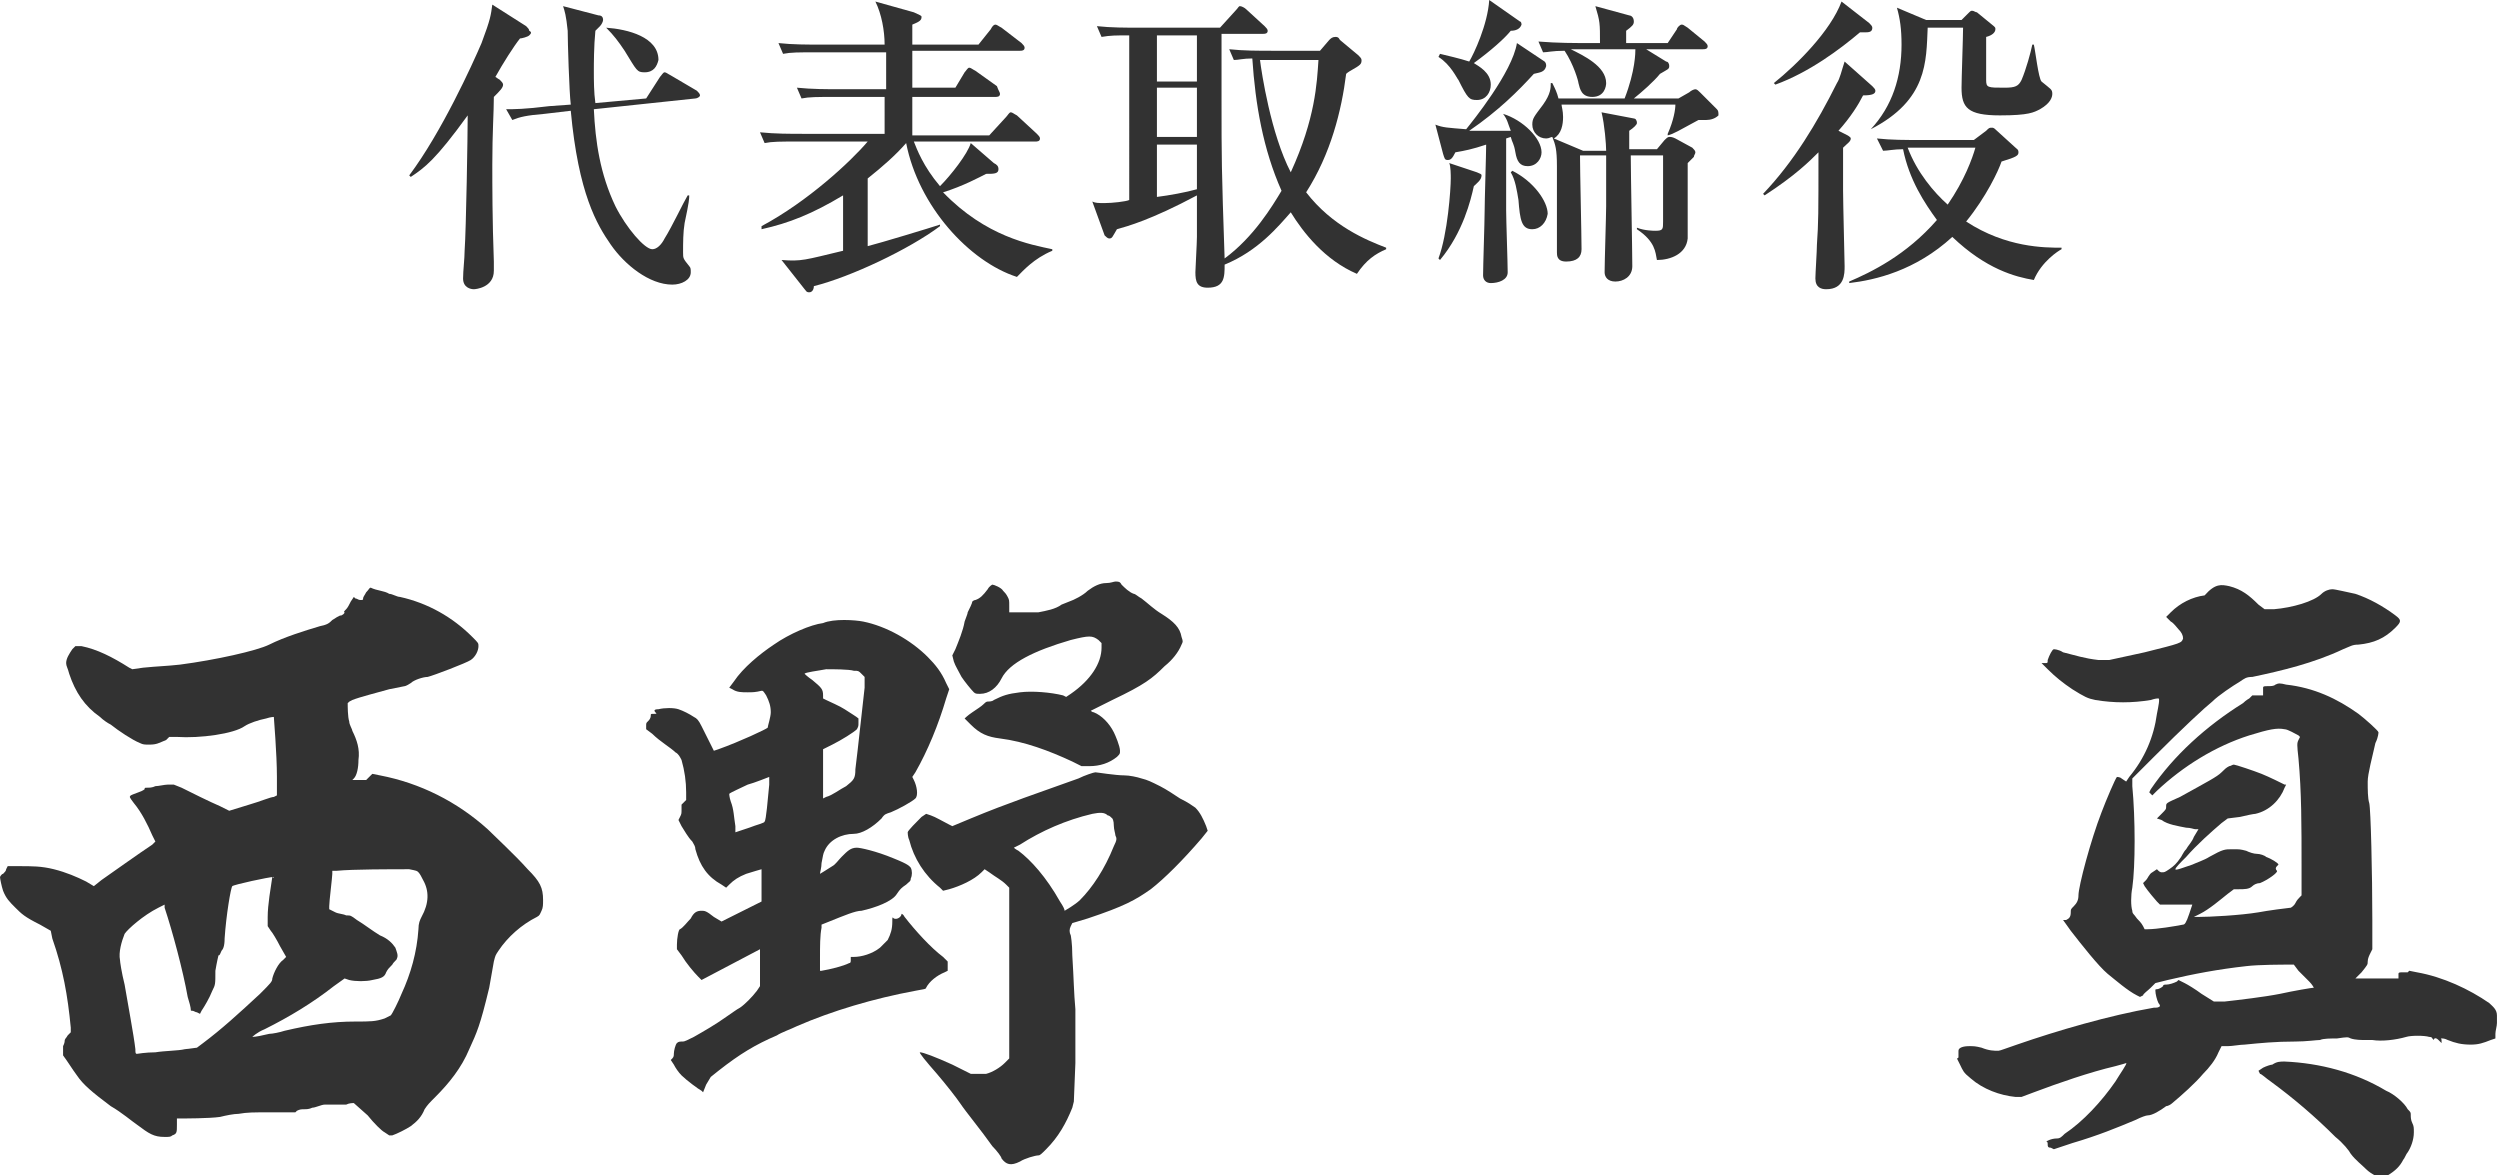
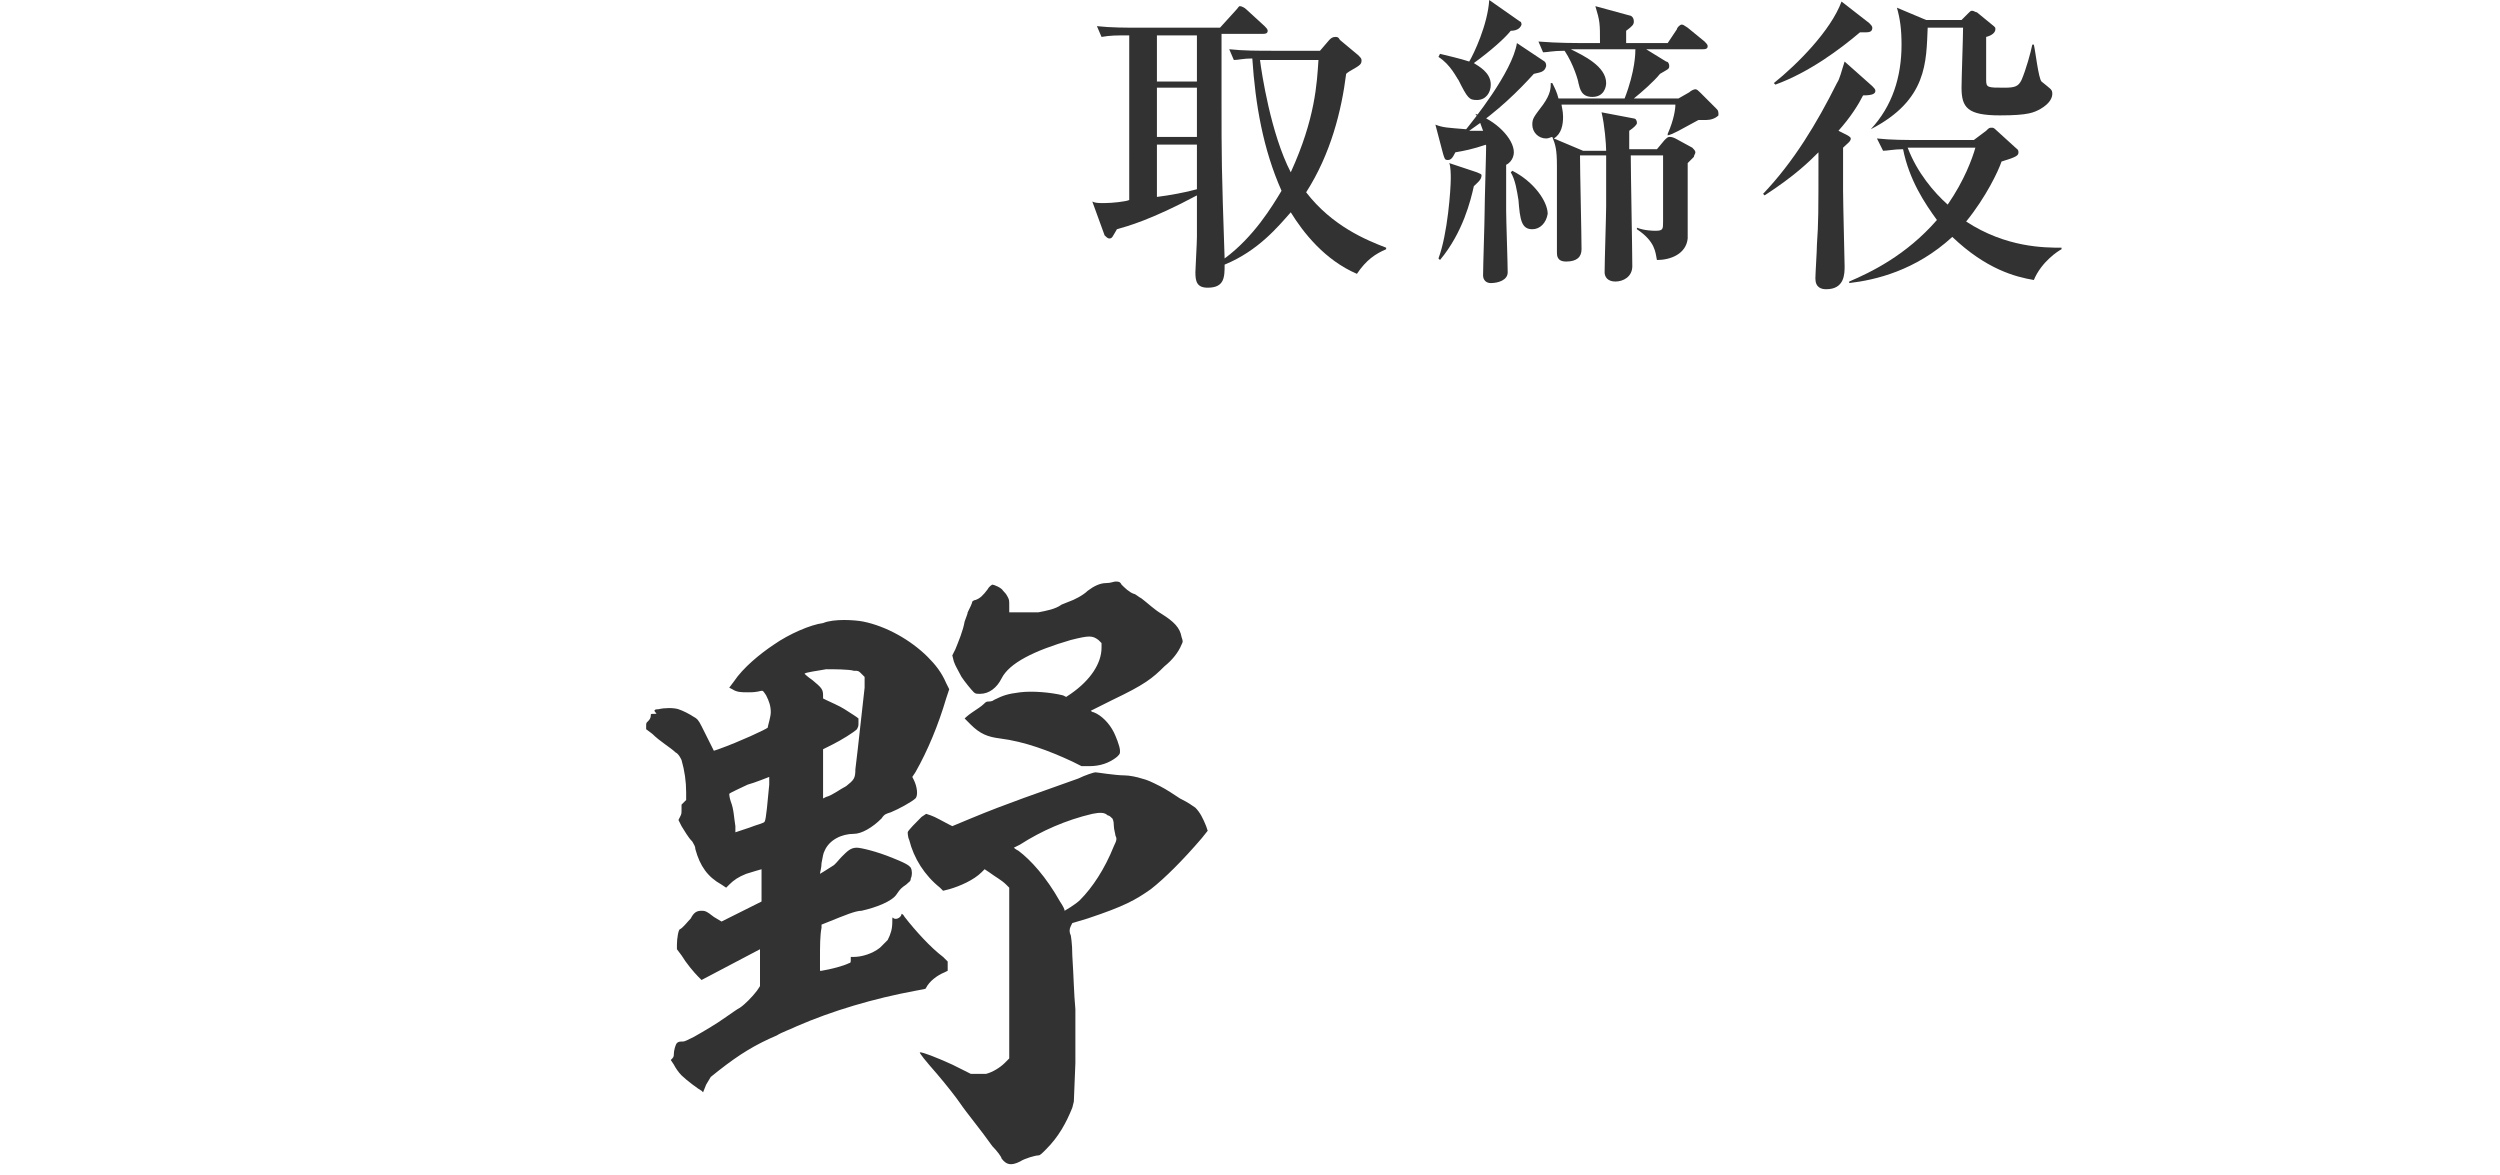
<svg xmlns="http://www.w3.org/2000/svg" version="1.1" id="レイヤー_1" x="0px" y="0px" viewBox="0 0 162.5 76.4" style="enable-background:new 0 0 162.5 76.4;" xml:space="preserve">
  <style type="text/css">
	.st0{fill:#323232;}
</style>
  <g>
-     <path class="st0" d="M34.4,2.3c-0.1,0.1-0.5,0.2-0.6,0.2C33.4,3,32.7,4.1,32.2,5l0.3,0.2c0.1,0.1,0.2,0.2,0.2,0.3   c0,0.2-0.2,0.4-0.6,0.8c0,1-0.1,2.3-0.1,4.4c0,1.3,0,3.6,0.1,6.3c0,0.1,0,0.6,0,0.6c0,1.1-1.2,1.2-1.3,1.2c-0.2,0-0.7-0.1-0.7-0.7   c0-0.5,0.1-1.3,0.1-1.8c0.1-1.4,0.2-7.6,0.2-8.8c-2.1,2.9-2.8,3.4-3.7,4l-0.1-0.1c2.1-2.8,4.1-7.2,4.7-8.6c0.6-1.6,0.6-1.8,0.7-2.5   l2.2,1.4c0.1,0.1,0.2,0.2,0.2,0.3C34.6,2.1,34.5,2.2,34.4,2.3z M45.2,6.4l-6.6,0.7c0.1,2.1,0.4,4.2,1.4,6.3   c0.7,1.4,1.9,2.8,2.4,2.8c0.3,0,0.6-0.3,0.8-0.7c0.5-0.8,1.2-2.3,1.5-2.8h0.1c0,0.2,0,0.4-0.3,1.8c-0.1,0.6-0.1,1.3-0.1,1.9   c0,0.4,0,0.4,0.4,0.9c0.1,0.1,0.1,0.2,0.1,0.4c0,0.5-0.6,0.8-1.2,0.8c-1.5,0-3.1-1.3-4-2.6c-0.9-1.3-2.1-3.3-2.6-8.7l-1.7,0.2   c-1.2,0.1-1.6,0.2-2.1,0.4l-0.4-0.7c0.5,0,1.2,0,2.8-0.2l1.4-0.1C37,6,36.9,2.7,36.9,2c-0.1-1-0.2-1.3-0.3-1.6L38.9,1   c0.2,0,0.3,0.1,0.3,0.3c0,0.1-0.1,0.3-0.2,0.4c-0.1,0.1-0.2,0.2-0.3,0.3c-0.1,1-0.1,2.2-0.1,2.6c0,0.6,0,1.4,0.1,2.1l3.3-0.3   l0.9-1.4c0.1-0.1,0.2-0.3,0.3-0.3c0.1,0,0.2,0.1,0.4,0.2l1.7,1c0.1,0.1,0.2,0.2,0.2,0.3C45.5,6.3,45.3,6.4,45.2,6.4z M41.9,4.7   c-0.5,0-0.5-0.1-1.3-1.4c-0.4-0.6-0.7-1-1.2-1.5V1.8c1.4,0.1,3.4,0.6,3.4,2.1C42.7,4.3,42.5,4.7,41.9,4.7z" />
-     <path class="st0" d="M64.6,10.6c0.2,0.1,0.3,0.2,0.3,0.4c0,0.3-0.3,0.3-0.8,0.3c-0.4,0.2-1.5,0.8-2.8,1.2c2.8,2.9,5.7,3.4,7.1,3.7   v0.1c-1.2,0.5-1.9,1.3-2.3,1.7c-3.1-1-6.4-4.6-7.2-8.7c-0.7,0.8-1.5,1.5-2.5,2.3v4.4c0.8-0.2,4.1-1.2,4.7-1.4v0.1   c-2,1.5-5.8,3.3-8.2,3.9c0,0.2-0.1,0.4-0.3,0.4c-0.2,0-0.2-0.1-0.3-0.2l-1.5-1.9c1.3,0.1,1.5,0,4-0.6v-3.6c-2,1.2-3.5,1.8-5.3,2.2   l0-0.2c3-1.6,5.8-4.2,6.9-5.5h-4.5c-1.2,0-1.7,0-2.2,0.1l-0.3-0.7c1,0.1,1.9,0.1,2.9,0.1h5.2V6.3h-3.2c-1.2,0-1.7,0-2.2,0.1   l-0.3-0.7c1,0.1,1.9,0.1,2.9,0.1h2.9V3.4h-4.5c-1.2,0-1.7,0-2.2,0.1l-0.3-0.7c0.9,0.1,1.9,0.1,2.8,0.1h4.1c0-0.9-0.2-2-0.6-2.8   l2.5,0.7C59.8,1,59.9,1,59.9,1.1c0,0.2-0.1,0.3-0.6,0.5v1.3h4.3l0.8-1c0.1-0.2,0.2-0.3,0.3-0.3s0.2,0.1,0.4,0.2l1.3,1   c0.1,0.1,0.2,0.2,0.2,0.3c0,0.2-0.2,0.2-0.3,0.2h-7v2.4h2.8l0.6-1c0.1-0.1,0.2-0.3,0.3-0.3c0.1,0,0.2,0.1,0.4,0.2l1.4,1   C64.9,5.9,65,6,65,6.1c0,0.2-0.2,0.2-0.3,0.2h-5.4v2.5h5l1.1-1.2c0.1-0.1,0.2-0.3,0.3-0.3c0.1,0,0.2,0.1,0.4,0.2l1.3,1.2   c0.1,0.1,0.2,0.2,0.2,0.3c0,0.2-0.2,0.2-0.3,0.2h-7.9c0.2,0.5,0.6,1.6,1.7,2.9c0.7-0.7,1.8-2.1,2-2.8L64.6,10.6z" />
    <path class="st0" d="M88.2,17.8c-2.1-0.9-3.5-2.7-4.3-4c-0.8,0.9-2.1,2.5-4.3,3.4c0,0.8,0,1.5-1.1,1.5c-0.7,0-0.8-0.4-0.8-1   c0-0.2,0.1-1.9,0.1-2.3c0-0.4,0-2.3,0-2.7c-3,1.6-4.5,2-5.2,2.2c-0.3,0.5-0.3,0.6-0.5,0.6c-0.1,0-0.2-0.1-0.3-0.2L71,13.1   c0.2,0.1,0.4,0.1,0.8,0.1c0.5,0,1.4-0.1,1.6-0.2V2.3c-0.9,0-1.2,0-1.8,0.1l-0.3-0.7c0.9,0.1,1.9,0.1,2.8,0.1h5.2l1-1.1   c0.2-0.2,0.2-0.3,0.3-0.3c0.1,0,0.3,0.1,0.4,0.2l1.2,1.1c0.1,0.1,0.2,0.2,0.2,0.3c0,0.2-0.2,0.2-0.3,0.2h-2.7v4.3   c0,3.8,0,4.4,0.2,10.3c1.9-1.4,3.1-3.4,3.7-4.4c-1.2-2.7-1.7-5.6-1.9-8.6c-0.6,0-0.9,0.1-1.2,0.1l-0.3-0.7c0.9,0.1,1.9,0.1,2.8,0.1   h3.1l0.6-0.7c0.1-0.1,0.2-0.2,0.4-0.2c0.1,0,0.2,0,0.3,0.2l1.2,1c0.1,0.1,0.2,0.2,0.2,0.3c0,0.1,0,0.2-0.1,0.3   c-0.2,0.2-0.7,0.4-0.9,0.6c-0.3,2.4-1,5.2-2.6,7.7c1.7,2.2,3.9,3.1,5.2,3.6v0.1C89.4,16.5,88.8,16.9,88.2,17.8z M77.8,2.3h-2.6v3   h2.6V2.3z M77.8,5.7h-2.6v3.2h2.6V5.7z M77.8,9.4h-2.6v3.4c0.8-0.1,1.9-0.3,2.6-0.5V9.4z M82.3,3.9h-0.4c0.1,0.8,0.7,4.8,2,7.3   c1.6-3.5,1.7-5.8,1.8-7.3H82.3z" />
-     <path class="st0" d="M99.7,4.8c-1,1.1-2.3,2.4-4.2,3.7c0.2,0,0.4,0,0.9,0c0.3,0,1.5,0,1.8,0c-0.2-0.5-0.2-0.7-0.5-1.1l0,0   c1.3,0.4,2.5,1.6,2.5,2.5c0,0.4-0.3,0.9-0.9,0.9c-0.5,0-0.7-0.3-0.8-0.9c-0.1-0.6-0.2-0.6-0.3-1L97.9,9l0,4.7c0,0.6,0.1,3.4,0.1,4   c0,0.5-0.6,0.7-1.1,0.7c-0.3,0-0.5-0.2-0.5-0.5c0-0.6,0.1-3.5,0.1-4.1c0-0.7,0.1-3.8,0.1-4.4c-0.9,0.3-1.4,0.4-2,0.5   c-0.2,0.4-0.3,0.5-0.5,0.5c-0.2,0-0.2-0.1-0.3-0.4l-0.5-1.9c0.5,0.2,0.8,0.2,2,0.3c0.4-0.5,3-3.7,3.3-5.6l1.8,1.2   c0.1,0.1,0.1,0.2,0.1,0.3C100.4,4.7,100.1,4.7,99.7,4.8z M95.8,12.1c-0.2,0.9-0.7,3-2.2,4.8l-0.1-0.1c0.6-1.6,0.8-4.5,0.8-5.2   c0-0.2,0-0.8-0.1-1l1.8,0.6c0.2,0.1,0.3,0.1,0.3,0.2C96.3,11.7,96,11.9,95.8,12.1z M98.2,2c-0.4,0.5-1.3,1.3-2.4,2.1   c0.3,0.2,1.1,0.6,1.1,1.4c0,0.5-0.3,1-0.9,1c-0.5,0-0.6-0.1-1.2-1.3c-0.1-0.1-0.5-1-1.3-1.5l0.1-0.2C94,3.6,94.9,3.8,95.5,4   c0.3-0.5,1.2-2.4,1.3-4l2,1.4c0.1,0,0.1,0.2,0.1,0.2C98.8,1.9,98.5,2,98.2,2z M99.6,14.9c-0.7,0-0.8-0.6-0.9-1.9   c-0.1-0.6-0.2-1.3-0.5-1.8l0.1-0.1c1.4,0.7,2.3,2,2.3,2.8C100.5,14.5,100.1,14.9,99.6,14.9z M110.9,7.8c-0.1,0-0.3,0-0.5,0   c-1.3,0.7-1.6,0.9-2,1l0-0.1c0.4-0.9,0.5-1.6,0.5-1.9h-7.4c0,0.1,0.1,0.4,0.1,0.8c0,0.5-0.1,1.1-0.6,1.4l1.9,0.8h1.5   c0-0.4-0.1-1.7-0.3-2.5l2.1,0.4c0.1,0,0.2,0.1,0.2,0.3c0,0.1-0.2,0.3-0.5,0.5c0,0.8,0,0.9,0,1.2h1.8l0.5-0.6   c0.1-0.1,0.2-0.2,0.3-0.2c0.1,0,0.2,0,0.4,0.1l1.1,0.6c0.1,0.1,0.2,0.2,0.2,0.3c0,0.1-0.1,0.2-0.1,0.3c-0.1,0.1-0.2,0.2-0.4,0.4   c0,0.8,0,4.4,0,4.9c-0.1,1-1.1,1.4-2,1.4c-0.1-0.5-0.1-1.2-1.3-2l0-0.1c0.5,0.2,1.1,0.2,1.2,0.2c0.5,0,0.5-0.1,0.5-0.6v-4.3h-2.1   c0,1.1,0.1,6.2,0.1,7.2c0,0.7-0.6,1-1.1,1c-0.5,0-0.7-0.3-0.7-0.6c0-0.7,0.1-3.7,0.1-4.3c0-1.2,0-2.6,0-3.3h-1.7   c0,1,0.1,5.2,0.1,6.1c0,0.5-0.3,0.8-1,0.8c-0.6,0-0.6-0.4-0.6-0.6c0-0.2,0-1.1,0-1.3v-4.3c0-1.1-0.1-1.4-0.3-1.9   c-0.1,0-0.2,0.1-0.4,0.1c-0.5,0-0.9-0.4-0.9-0.9c0-0.4,0.1-0.5,0.7-1.3c0.5-0.7,0.5-1.1,0.5-1.4h0.1c0.2,0.4,0.3,0.6,0.4,1h4.3   c0.7-1.8,0.7-3,0.7-3.2h-4.2c0.8,0.4,2.3,1.1,2.3,2.2c0,0.2-0.1,0.9-0.9,0.9c-0.7,0-0.8-0.5-0.9-0.9c0-0.1-0.3-1.2-0.9-2.1   c-0.8,0-1.1,0.1-1.4,0.1l-0.3-0.7c1.2,0.1,2.6,0.1,2.8,0.1h1.2c0-1.3,0-1.4-0.3-2.4l2.2,0.6c0.1,0,0.3,0.1,0.3,0.4   c0,0.2-0.1,0.3-0.5,0.6v0.8h2.7l0.6-0.9c0-0.1,0.2-0.3,0.3-0.3c0.1,0,0.1,0,0.4,0.2l1.1,0.9c0.1,0.1,0.2,0.2,0.2,0.3   c0,0.2-0.2,0.2-0.3,0.2h-3.7l1.3,0.8c0.1,0,0.2,0.1,0.2,0.3s-0.1,0.2-0.6,0.5c-0.4,0.5-1.2,1.2-1.7,1.6h2.9l0.7-0.4   c0.1-0.1,0.3-0.2,0.4-0.2c0.1,0,0.2,0.1,0.3,0.2l1.1,1.1c0.1,0.1,0.1,0.2,0.1,0.4C111.5,7.7,111.2,7.8,110.9,7.8z" />
+     <path class="st0" d="M99.7,4.8c-1,1.1-2.3,2.4-4.2,3.7c0.2,0,0.4,0,0.9,0c-0.2-0.5-0.2-0.7-0.5-1.1l0,0   c1.3,0.4,2.5,1.6,2.5,2.5c0,0.4-0.3,0.9-0.9,0.9c-0.5,0-0.7-0.3-0.8-0.9c-0.1-0.6-0.2-0.6-0.3-1L97.9,9l0,4.7c0,0.6,0.1,3.4,0.1,4   c0,0.5-0.6,0.7-1.1,0.7c-0.3,0-0.5-0.2-0.5-0.5c0-0.6,0.1-3.5,0.1-4.1c0-0.7,0.1-3.8,0.1-4.4c-0.9,0.3-1.4,0.4-2,0.5   c-0.2,0.4-0.3,0.5-0.5,0.5c-0.2,0-0.2-0.1-0.3-0.4l-0.5-1.9c0.5,0.2,0.8,0.2,2,0.3c0.4-0.5,3-3.7,3.3-5.6l1.8,1.2   c0.1,0.1,0.1,0.2,0.1,0.3C100.4,4.7,100.1,4.7,99.7,4.8z M95.8,12.1c-0.2,0.9-0.7,3-2.2,4.8l-0.1-0.1c0.6-1.6,0.8-4.5,0.8-5.2   c0-0.2,0-0.8-0.1-1l1.8,0.6c0.2,0.1,0.3,0.1,0.3,0.2C96.3,11.7,96,11.9,95.8,12.1z M98.2,2c-0.4,0.5-1.3,1.3-2.4,2.1   c0.3,0.2,1.1,0.6,1.1,1.4c0,0.5-0.3,1-0.9,1c-0.5,0-0.6-0.1-1.2-1.3c-0.1-0.1-0.5-1-1.3-1.5l0.1-0.2C94,3.6,94.9,3.8,95.5,4   c0.3-0.5,1.2-2.4,1.3-4l2,1.4c0.1,0,0.1,0.2,0.1,0.2C98.8,1.9,98.5,2,98.2,2z M99.6,14.9c-0.7,0-0.8-0.6-0.9-1.9   c-0.1-0.6-0.2-1.3-0.5-1.8l0.1-0.1c1.4,0.7,2.3,2,2.3,2.8C100.5,14.5,100.1,14.9,99.6,14.9z M110.9,7.8c-0.1,0-0.3,0-0.5,0   c-1.3,0.7-1.6,0.9-2,1l0-0.1c0.4-0.9,0.5-1.6,0.5-1.9h-7.4c0,0.1,0.1,0.4,0.1,0.8c0,0.5-0.1,1.1-0.6,1.4l1.9,0.8h1.5   c0-0.4-0.1-1.7-0.3-2.5l2.1,0.4c0.1,0,0.2,0.1,0.2,0.3c0,0.1-0.2,0.3-0.5,0.5c0,0.8,0,0.9,0,1.2h1.8l0.5-0.6   c0.1-0.1,0.2-0.2,0.3-0.2c0.1,0,0.2,0,0.4,0.1l1.1,0.6c0.1,0.1,0.2,0.2,0.2,0.3c0,0.1-0.1,0.2-0.1,0.3c-0.1,0.1-0.2,0.2-0.4,0.4   c0,0.8,0,4.4,0,4.9c-0.1,1-1.1,1.4-2,1.4c-0.1-0.5-0.1-1.2-1.3-2l0-0.1c0.5,0.2,1.1,0.2,1.2,0.2c0.5,0,0.5-0.1,0.5-0.6v-4.3h-2.1   c0,1.1,0.1,6.2,0.1,7.2c0,0.7-0.6,1-1.1,1c-0.5,0-0.7-0.3-0.7-0.6c0-0.7,0.1-3.7,0.1-4.3c0-1.2,0-2.6,0-3.3h-1.7   c0,1,0.1,5.2,0.1,6.1c0,0.5-0.3,0.8-1,0.8c-0.6,0-0.6-0.4-0.6-0.6c0-0.2,0-1.1,0-1.3v-4.3c0-1.1-0.1-1.4-0.3-1.9   c-0.1,0-0.2,0.1-0.4,0.1c-0.5,0-0.9-0.4-0.9-0.9c0-0.4,0.1-0.5,0.7-1.3c0.5-0.7,0.5-1.1,0.5-1.4h0.1c0.2,0.4,0.3,0.6,0.4,1h4.3   c0.7-1.8,0.7-3,0.7-3.2h-4.2c0.8,0.4,2.3,1.1,2.3,2.2c0,0.2-0.1,0.9-0.9,0.9c-0.7,0-0.8-0.5-0.9-0.9c0-0.1-0.3-1.2-0.9-2.1   c-0.8,0-1.1,0.1-1.4,0.1l-0.3-0.7c1.2,0.1,2.6,0.1,2.8,0.1h1.2c0-1.3,0-1.4-0.3-2.4l2.2,0.6c0.1,0,0.3,0.1,0.3,0.4   c0,0.2-0.1,0.3-0.5,0.6v0.8h2.7l0.6-0.9c0-0.1,0.2-0.3,0.3-0.3c0.1,0,0.1,0,0.4,0.2l1.1,0.9c0.1,0.1,0.2,0.2,0.2,0.3   c0,0.2-0.2,0.2-0.3,0.2h-3.7l1.3,0.8c0.1,0,0.2,0.1,0.2,0.3s-0.1,0.2-0.6,0.5c-0.4,0.5-1.2,1.2-1.7,1.6h2.9l0.7-0.4   c0.1-0.1,0.3-0.2,0.4-0.2c0.1,0,0.2,0.1,0.3,0.2l1.1,1.1c0.1,0.1,0.1,0.2,0.1,0.4C111.5,7.7,111.2,7.8,110.9,7.8z" />
    <path class="st0" d="M121.7,5.6c0.1,0.1,0.2,0.2,0.2,0.3c0,0.2-0.2,0.3-0.8,0.3c-0.3,0.6-0.8,1.4-1.6,2.3l0.4,0.2   c0.2,0.1,0.4,0.2,0.4,0.3c0,0.2-0.2,0.3-0.5,0.6c0,0.9,0,2,0,2.8c0,0.8,0.1,4.6,0.1,4.9c0,0.5,0,1.5-1.2,1.5   c-0.3,0-0.7-0.1-0.7-0.7c0-0.3,0.1-1.8,0.1-2.2c0.1-1.5,0.1-1.9,0.1-6c-0.6,0.6-1.5,1.5-3.5,2.8l-0.1-0.1c2-2.1,3.5-4.6,4.8-7.2   c0.2-0.3,0.3-0.8,0.5-1.4L121.7,5.6z M121.5,1.5c0.1,0.1,0.2,0.2,0.2,0.3c0,0.2-0.1,0.3-0.4,0.3c-0.1,0-0.2,0-0.4,0   c-1.3,1.1-3.3,2.6-5.5,3.4l-0.1-0.1c1.5-1.2,3.7-3.4,4.4-5.3L121.5,1.5z M129.1,8.5c0.2-0.2,0.2-0.2,0.4-0.2c0.1,0,0.2,0.1,0.3,0.2   l1.1,1c0.2,0.2,0.3,0.2,0.3,0.4c0,0.2-0.1,0.3-1.1,0.6c-0.2,0.6-1,2.3-2.3,3.9c2.6,1.7,5.1,1.7,6.2,1.7v0.1c-0.2,0.1-1.3,0.8-1.8,2   c-1.2-0.2-3.1-0.7-5.3-2.8c-2.4,2.2-5,2.8-6.7,3v-0.1c1.4-0.6,3.7-1.7,5.7-4c-0.8-1.1-1.8-2.6-2.2-4.6c-0.6,0-1,0.1-1.3,0.1L122,9   c0.9,0.1,1.9,0.1,2.8,0.1h3.5L129.1,8.5z M121.6,8.4c1.4-1.5,2-3.4,2-5.5c0-1-0.1-1.7-0.3-2.4l1.9,0.8h2.3l0.4-0.4   c0.2-0.2,0.2-0.2,0.3-0.2c0.1,0,0.2,0.1,0.3,0.1l1.1,0.9c0.1,0.1,0.1,0.1,0.1,0.2c0,0.2-0.2,0.4-0.6,0.5c0,0.5,0,2.4,0,2.8   c0,0.5,0.1,0.5,1.2,0.5c0.7,0,0.9-0.1,1.1-0.5c0.3-0.7,0.6-1.8,0.7-2.3h0.1c0.1,0.4,0.3,2.2,0.5,2.4c0.6,0.5,0.7,0.5,0.7,0.8   c0,0.2-0.1,0.6-0.8,1c-0.4,0.2-0.7,0.4-2.6,0.4c-2.1,0-2.5-0.5-2.5-1.8c0-0.6,0.1-3.3,0.1-3.9h-2.3C125.2,4,125.3,6.5,121.6,8.4   L121.6,8.4z M124.4,9.6H124c0.6,1.6,1.7,2.9,2.6,3.7c1.1-1.6,1.6-3,1.8-3.7H124.4z" />
  </g>
  <g>
-     <path class="st0" d="M25.3,38.6c0.2,0,0.5,0.2,0.7,0.2c1.8,0.4,3.4,1.3,4.7,2.6c0.4,0.4,0.4,0.4,0.4,0.6c0,0.3-0.2,0.7-0.5,0.9   c-0.3,0.2-2.4,1-2.8,1.1c-0.3,0-0.9,0.2-1.1,0.4c-0.3,0.2-0.4,0.2-0.4,0.2c0,0,0,0-1,0.2c-0.7,0.2-1.9,0.5-2.4,0.7   c-0.2,0.1-0.2,0.1-0.3,0.2c0,0.2,0,0.9,0.1,1.2c0,0.2,0.2,0.5,0.2,0.6c0.3,0.6,0.5,1.2,0.4,1.9c0,0.5-0.1,1-0.3,1.2l-0.1,0.1h0.4   c0.2,0,0.5,0,0.5,0c0,0,0.1-0.1,0.2-0.2l0.2-0.2l0.5,0.1c2.6,0.5,5,1.7,7,3.5c0.4,0.4,1.8,1.7,2.6,2.6c0.8,0.8,1,1.2,1,2   c0,0.3,0,0.5-0.1,0.7c-0.1,0.2-0.1,0.3-0.3,0.4c-1,0.5-1.9,1.3-2.5,2.2c-0.2,0.3-0.2,0.3-0.3,0.7c-0.1,0.5-0.2,1.2-0.3,1.7   c-0.6,2.5-0.8,2.9-1.3,4c-0.5,1.2-1.3,2.2-2.2,3.1c-0.4,0.4-0.5,0.5-0.7,0.8c-0.2,0.5-0.5,0.8-0.9,1.1c-0.3,0.2-0.9,0.5-1.2,0.6   l-0.2,0l-0.3-0.2c-0.2-0.1-0.7-0.6-1.1-1.1l-0.9-0.8H23c-0.1,0-0.3,0-0.5,0.1c-0.2,0-0.4,0-0.7,0c-0.3,0-0.3,0-0.7,0   c-0.2,0-0.6,0.2-0.8,0.2c-0.2,0.1-0.4,0.1-0.5,0.1c-0.2,0-0.3,0-0.5,0.1l-0.1,0.1h-1.5c-1.3,0-1.6,0-2.2,0.1   c-0.3,0-0.8,0.1-1.2,0.2c-0.7,0.1-2.3,0.1-2.6,0.1h-0.2v0.4c0,0.5,0,0.6-0.3,0.7c-0.1,0.1-0.2,0.1-0.5,0.1c-0.7,0-1-0.2-1.8-0.8   c-0.3-0.2-1-0.8-1.7-1.2c-1.2-0.9-1.8-1.4-2.2-2c-0.3-0.4-0.6-0.9-0.9-1.3C4.1,68.1,4.1,68,4.1,68c0,0,0.1-0.2,0.1-0.3   c0-0.2,0.1-0.2,0.2-0.4l0.2-0.2v-0.3C4.4,64.7,4.1,63,3.4,61l-0.1-0.5l-0.7-0.4c-1-0.5-1.2-0.7-1.6-1.1c-0.4-0.4-0.6-0.6-0.8-1.1   C0.1,57.6,0,57.1,0,57c0,0,0.1-0.2,0.2-0.2c0.1-0.1,0.2-0.2,0.2-0.3l0.1-0.2h0.7c0.9,0,1.5,0,2.3,0.2C4.3,56.7,5,57,5.6,57.3   l0.5,0.3l0.5-0.4c1-0.7,2.4-1.7,3.3-2.3c0.1-0.1,0.2-0.2,0.2-0.2c0,0-0.1-0.2-0.2-0.4c-0.3-0.7-0.7-1.5-1.2-2.1   c-0.3-0.4-0.3-0.4-0.2-0.5c0,0,0.2-0.1,0.5-0.2c0.3-0.1,0.4-0.2,0.4-0.2c0-0.1,0-0.1,0.2-0.1c0.1,0,0.3,0,0.5-0.1   c0.2,0,0.6-0.1,0.8-0.1h0.4l0.5,0.2c0.6,0.3,1.8,0.9,2.5,1.2l0.6,0.3l1.3-0.4c0.7-0.2,1.4-0.5,1.6-0.5l0.2-0.1v-1.2   c0-1.5-0.2-3.8-0.2-3.9c0,0-0.2,0-0.5,0.1c-0.5,0.1-1.1,0.3-1.4,0.5c-0.7,0.5-2.9,0.8-4.4,0.7H11l-0.2,0.2   c-0.5,0.2-0.6,0.3-1.1,0.3c-0.3,0-0.4,0-0.6-0.1c-0.5-0.2-1.4-0.8-1.9-1.2c-0.2-0.1-0.5-0.3-0.7-0.5c-1-0.7-1.6-1.6-2-2.8   c-0.1-0.4-0.2-0.5-0.2-0.7c0-0.3,0.2-0.6,0.4-0.9l0.2-0.2l0.4,0c1,0.2,2,0.7,3.1,1.4l0.2,0.1l0.7-0.1c1-0.1,1.5-0.1,2.4-0.2   c2.3-0.3,5-0.9,5.8-1.3c1-0.5,2.3-0.9,3.3-1.2c0.5-0.1,0.6-0.2,0.8-0.4c0.2-0.1,0.4-0.3,0.6-0.3c0.2-0.1,0.2-0.2,0.2-0.2   c-0.1,0,0-0.1,0.1-0.2c0.1-0.1,0.2-0.3,0.3-0.5l0.2-0.3l0.1,0.1c0.1,0,0.2,0.1,0.3,0.1c0.2,0,0.2,0,0.2-0.1c0-0.1,0.1-0.2,0.2-0.4   c0.2-0.2,0.2-0.3,0.3-0.3C24.5,38.4,25,38.4,25.3,38.6z M17.8,57c-0.3,0-2.6,0.5-2.7,0.6c-0.1,0.1-0.4,1.9-0.5,3.4   c0,0.5-0.1,0.7-0.2,0.8c-0.1,0.2-0.1,0.3-0.2,0.3c0,0-0.1,0.4-0.2,1C14,64,14,64,13.8,64.4c-0.2,0.5-0.5,1-0.7,1.3L13,65.9   l-0.2-0.1c-0.1,0-0.2-0.1-0.3-0.1c-0.1,0-0.1,0-0.1-0.1s-0.1-0.5-0.2-0.8c-0.3-1.7-1-4.3-1.5-5.8l0-0.2L10.3,59   c-1,0.5-2,1.4-2.2,1.7c-0.2,0.5-0.4,1.2-0.3,1.7c0,0.1,0.1,0.8,0.3,1.6c0.2,1.2,0.6,3.3,0.7,4.2c0,0.2,0,0.3,0.1,0.3   c0,0,0.6-0.1,1.2-0.1c0.6-0.1,1.5-0.1,1.9-0.2l0.8-0.1l0.4-0.3c1.2-0.9,2.3-1.9,3.7-3.2c0.7-0.7,0.8-0.8,0.8-1   c0.1-0.4,0.4-1,0.7-1.2l0.2-0.2l-0.4-0.7c-0.2-0.4-0.5-0.9-0.6-1l-0.2-0.3v-0.6c0-0.8,0.2-1.9,0.3-2.6C17.8,57.1,17.8,57,17.8,57z    M21.9,56.6l-0.3,0v0.2c0,0.2-0.2,1.8-0.2,2.1v0.2l0.4,0.2c0.2,0.1,0.5,0.1,0.7,0.2c0.3,0,0.3,0,0.7,0.3c0.5,0.3,1,0.7,1.5,1   c0.5,0.2,0.8,0.5,1,0.8c0.1,0.3,0.2,0.5,0.1,0.7c0,0.1-0.2,0.2-0.3,0.4c-0.2,0.2-0.3,0.3-0.4,0.5c-0.1,0.3-0.3,0.4-0.9,0.5   c-0.4,0.1-1.1,0.1-1.5,0l-0.3-0.1l-0.7,0.5c-1.4,1.1-2.9,2-4.5,2.8c-0.5,0.2-0.8,0.5-0.8,0.5c0.2,0,0.7-0.1,1.1-0.2   c0.2,0,0.7-0.1,1-0.2c1.7-0.4,3.1-0.6,4.6-0.6c1,0,1.3,0,1.9-0.2c0.2-0.1,0.4-0.2,0.4-0.2c0.1-0.1,0.5-0.9,0.7-1.4   c0.6-1.3,1-2.7,1.1-4.2c0-0.4,0.1-0.6,0.2-0.8c0.5-0.9,0.5-1.7,0.1-2.4c-0.1-0.2-0.2-0.4-0.3-0.5c-0.1-0.1-0.1-0.1-0.6-0.2   C25.5,56.5,22.9,56.5,21.9,56.6z" />
    <path class="st0" d="M56.1,40.4c1.5,0.3,3.1,1.2,4.2,2.3c0.5,0.5,0.9,1,1.2,1.7l0.2,0.4l-0.2,0.6c-0.5,1.7-1.2,3.4-2,4.8l-0.2,0.3   l0.1,0.2c0.2,0.4,0.3,1,0.1,1.2c-0.2,0.2-1.1,0.7-1.6,0.9c-0.3,0.1-0.4,0.1-0.6,0.4c-0.6,0.6-1.3,1-1.8,1c-0.8,0-1.6,0.4-1.9,1.1   c-0.1,0.2-0.1,0.3-0.2,0.8c0,0.3-0.1,0.6-0.1,0.7c0,0,0.5-0.3,0.8-0.5c0.2-0.1,0.4-0.4,0.6-0.6c0.4-0.4,0.6-0.6,1-0.6   c0.2,0,1.2,0.2,2.4,0.7c1,0.4,1,0.5,1.1,0.6c0.1,0.2,0.1,0.5,0,0.7c0,0.2-0.1,0.2-0.3,0.4c-0.3,0.2-0.4,0.3-0.6,0.6   c-0.3,0.5-1.4,0.9-2.3,1.1c-0.4,0-1.1,0.3-2.1,0.7l-0.5,0.2v0.2c-0.1,0.5-0.1,1.2-0.1,2v0.8l0.1,0c0.6-0.1,1.4-0.3,1.8-0.5   c0.1,0,0.1-0.1,0.1-0.2v-0.2l0.2,0c0.5,0,1.2-0.2,1.7-0.6c0.2-0.2,0.4-0.4,0.5-0.5c0.2-0.4,0.3-0.7,0.3-1.2c0-0.3,0-0.3,0.1-0.2   c0.2,0.1,0.5-0.1,0.5-0.3c0,0,0.1,0,0.2,0.2c0.7,0.9,1.7,2,2.5,2.6l0.3,0.3v0.6l-0.2,0.1c-0.5,0.2-1,0.6-1.2,1   c0,0.1-0.2,0.1-0.7,0.2c-2.7,0.5-5.4,1.3-7.7,2.3c-0.4,0.2-1,0.4-1.3,0.6c-1.4,0.6-2.4,1.2-3.8,2.3l-0.5,0.4l-0.3,0.5l-0.2,0.5   l-0.1-0.1c-0.2-0.1-1-0.7-1.3-1c-0.2-0.2-0.4-0.5-0.5-0.7l-0.2-0.3l0.1-0.1c0.1-0.1,0.1-0.2,0.1-0.3c0-0.2,0.1-0.6,0.2-0.7   c0.1-0.1,0.2-0.1,0.4-0.1c0.1,0,0.3-0.1,0.7-0.3c0.7-0.4,1.4-0.8,2.1-1.3c0.3-0.2,0.7-0.5,0.9-0.6c0.3-0.2,0.8-0.7,1.1-1.1l0.2-0.3   V63v-1l0-0.3l-1.9,1l-1.9,1l-0.2-0.2c-0.3-0.3-0.8-0.9-1.1-1.4l-0.3-0.4v-0.3c0-0.4,0.1-1,0.2-1c0.2-0.1,0.5-0.5,0.7-0.7   c0.2-0.4,0.4-0.5,0.7-0.5c0.2,0,0.3,0,0.8,0.4l0.5,0.3l2.6-1.3v-0.2c0-0.2,0-1.9,0-1.9c0,0-0.7,0.2-1,0.3c-0.5,0.2-0.8,0.4-1.1,0.7   l-0.2,0.2l-0.3-0.2c-0.9-0.5-1.4-1.2-1.7-2.3c0-0.2-0.1-0.3-0.2-0.5c-0.3-0.3-0.5-0.7-0.7-1l-0.2-0.4l0.1-0.2   c0.1-0.2,0.1-0.2,0.1-0.5l0-0.3l0.3-0.3l0-0.5c0-0.7-0.1-1.4-0.3-2.1c-0.1-0.2-0.2-0.4-0.4-0.5c-0.3-0.3-1-0.7-1.5-1.2l-0.4-0.3   v-0.2c0-0.2,0-0.2,0.1-0.3c0.1-0.1,0.2-0.2,0.2-0.4c0-0.1,0-0.1,0.2-0.1c0.2,0,0.2,0,0.1-0.1c-0.1-0.1-0.1-0.2,0.2-0.2   c0.4-0.1,1-0.1,1.3,0c0.3,0.1,0.7,0.3,1,0.5c0.2,0.1,0.3,0.2,0.5,0.6c0.2,0.4,0.5,1,0.7,1.4l0.1,0.2l0.3-0.1   c1.4-0.5,3.1-1.3,3.2-1.4c0-0.1,0.2-0.7,0.2-1c0-0.4-0.1-0.7-0.3-1.1c-0.2-0.3-0.2-0.3-0.3-0.3c-0.4,0.1-0.6,0.1-0.9,0.1   c-0.4,0-0.7,0-1-0.2l-0.2-0.1l0.3-0.4c0.6-0.9,1.7-1.8,2.6-2.4c1-0.7,2.4-1.3,3.2-1.4C54.2,40.2,55.6,40.3,56.1,40.4z M50,50.5   c0,0-1,0.4-1.4,0.5c-0.4,0.2-1.1,0.5-1.2,0.6c0,0,0,0.2,0.1,0.5c0.2,0.5,0.2,1,0.3,1.6l0,0.4l0.9-0.3c0.5-0.2,1-0.3,1-0.4   c0.1-0.1,0.2-1.4,0.3-2.4C50,50.7,50,50.5,50,50.5z M53.7,43.5c-0.5,0.1-1.4,0.2-1.4,0.3c0,0,0.2,0.2,0.5,0.4   c0.6,0.5,0.7,0.6,0.7,1v0.2l0.2,0.1c0.2,0.1,0.9,0.4,1.2,0.6c0.3,0.2,0.8,0.5,0.9,0.6c0,0,0,0.2,0,0.3c0,0.2,0,0.2-0.1,0.4   c-0.2,0.2-1,0.7-1.6,1l-0.6,0.3v3.2l0.2-0.1c0.4-0.1,0.9-0.5,1.3-0.7c0.5-0.4,0.6-0.5,0.6-1.1c0.2-1.6,0.4-3.6,0.6-5.3l0-0.7   l-0.2-0.2c-0.2-0.2-0.2-0.2-0.5-0.2C55.2,43.5,54.1,43.5,53.7,43.5z M71.2,50.2c0.1,0,1.3,0.2,1.9,0.2c0.3,0,0.8,0.1,1.1,0.2   c0.4,0.1,0.6,0.2,1.2,0.5c0.4,0.2,1,0.6,1.3,0.8c0.6,0.3,0.7,0.4,1,0.6c0.3,0.3,0.5,0.7,0.7,1.2l0.1,0.3l-0.4,0.5   c-1.2,1.4-2.4,2.6-3.3,3.3c-1,0.7-1.7,1.1-4.1,1.9l-1,0.3l-0.1,0.2c-0.1,0.2-0.1,0.4,0,0.6c0,0,0.1,0.5,0.1,1.3   c0.1,1.6,0.1,2.4,0.2,3.5c0,0.8,0,1.1,0,3.5l-0.1,2.5L69.7,72c-0.4,1-0.9,1.9-1.7,2.7c-0.3,0.3-0.4,0.4-0.5,0.4   c-0.2,0-0.9,0.2-1.2,0.4c-0.6,0.3-0.9,0.2-1.2-0.2c0-0.1-0.3-0.5-0.6-0.8c-0.7-1-1.7-2.2-2.1-2.8c-0.2-0.3-0.9-1.2-1.5-1.9   c-0.7-0.8-1.2-1.4-1.1-1.4c0.2,0,1,0.3,2.1,0.8l1.2,0.6l0.4,0c0.2,0,0.5,0,0.6,0c0.4-0.1,0.9-0.4,1.2-0.7l0.3-0.3l0-1.4   c0-1.9,0-6.3,0-8.2l0-1.5l-0.2-0.2c-0.3-0.3-0.7-0.5-1.1-0.8l-0.3-0.2l-0.2,0.2c-0.5,0.5-1.4,0.9-2.1,1.1l-0.4,0.1l-0.2-0.2   c-1-0.8-1.7-1.9-2-3.1c-0.1-0.2-0.1-0.5-0.1-0.5c0-0.1,0.6-0.7,0.9-1l0.3-0.2l0.3,0.1c0.3,0.1,0.8,0.4,1.2,0.6l0.2,0.1l1.2-0.5   c2.4-1,4.5-1.7,7-2.6C70.5,50.4,71.1,50.2,71.2,50.2z M72.5,37.8c0.2,0,0.3,0,0.4,0.2c0.2,0.2,0.5,0.5,0.8,0.6   c0.1,0,0.3,0.2,0.5,0.3c0.4,0.3,0.8,0.7,1.3,1c0.8,0.5,1.2,0.9,1.3,1.5c0.1,0.3,0.1,0.3,0,0.5c-0.2,0.5-0.6,1-1.1,1.4   c-0.8,0.8-1.3,1.2-3.4,2.2c-0.8,0.4-1.4,0.7-1.4,0.7c0,0,0.1,0.1,0.2,0.1c0.5,0.2,1,0.7,1.3,1.3c0.1,0.2,0.4,0.9,0.4,1.2   c0,0.2,0,0.2-0.2,0.4c-0.5,0.4-1.1,0.6-1.8,0.6h-0.5l-0.6-0.3c-1.5-0.7-3.1-1.3-4.7-1.5c-0.8-0.1-1.3-0.3-1.9-0.9   c-0.2-0.2-0.4-0.4-0.4-0.4c0,0,0.2-0.2,0.5-0.4c0.3-0.2,0.6-0.4,0.7-0.5c0.1-0.1,0.2-0.2,0.3-0.2c0.1,0,0.3,0,0.4-0.1   c0.6-0.3,0.9-0.4,1.7-0.5c0.8-0.1,2,0,2.8,0.2l0.2,0.1l0.3-0.2c1.3-0.9,2-2,2-3l0-0.3l-0.2-0.2c-0.4-0.3-0.6-0.3-1.8,0   c-2.4,0.7-4,1.5-4.5,2.5c-0.3,0.6-0.8,1-1.4,1c-0.2,0-0.3,0-0.4-0.1c-0.2-0.2-0.6-0.7-0.8-1c-0.2-0.4-0.4-0.7-0.5-1l-0.1-0.4   l0.2-0.4c0.2-0.5,0.5-1.2,0.6-1.8c0.1-0.3,0.2-0.5,0.2-0.6c0.1-0.2,0.3-0.6,0.3-0.7c0,0,0.1-0.1,0.2-0.1c0.3-0.1,0.5-0.3,0.8-0.7   c0.1-0.2,0.3-0.3,0.3-0.3c0.1,0,0.6,0.2,0.7,0.4c0.1,0.1,0.2,0.2,0.3,0.4c0.1,0.2,0.1,0.2,0.1,0.6v0.4h0.2c0.5,0,1.2,0,1.7,0   c0.5-0.1,1.1-0.2,1.5-0.5l0.5-0.2c0.3-0.1,0.9-0.4,1.2-0.7c0.4-0.3,0.8-0.5,1.2-0.5C72.2,37.9,72.4,37.8,72.5,37.8z M71,52.9   c-1.7,0.4-3.3,1.1-4.7,2c-0.2,0.1-0.4,0.2-0.4,0.2c0,0,0.1,0.1,0.3,0.2c0.8,0.6,1.8,1.7,2.7,3.3c0.2,0.3,0.3,0.5,0.3,0.6   c0,0,0.7-0.4,1-0.7c0.8-0.8,1.6-2,2.2-3.5c0.2-0.4,0.2-0.5,0.1-0.7c0-0.1-0.1-0.4-0.1-0.6c0-0.4-0.1-0.5-0.1-0.5   c-0.1-0.1-0.2-0.2-0.3-0.2C71.8,52.8,71.5,52.8,71,52.9z" />
-     <path class="st0" d="M144.9,38.1c0.8,0.2,1.3,0.6,1.9,1.2l0.4,0.3l0.6,0c1.2-0.1,2.6-0.5,3.1-1c0.2-0.2,0.5-0.3,0.7-0.3   c0.2,0,1,0.2,1.5,0.3c0.9,0.3,1.8,0.8,2.6,1.4c0.4,0.3,0.4,0.4,0,0.8c-0.7,0.7-1.4,1-2.4,1.1c-0.4,0-0.5,0.1-1,0.3   c-1.9,0.9-4,1.4-5.9,1.8c-0.4,0-0.5,0.1-0.8,0.3c-0.5,0.3-1.4,0.9-1.8,1.3c-0.5,0.4-1.9,1.7-3.8,3.6l-1.4,1.4l0,0.5   c0.2,2.1,0.2,5.2,0,6.6c-0.1,0.5-0.1,1.2,0,1.5c0,0.2,0.1,0.2,0.3,0.5c0.1,0.1,0.3,0.3,0.4,0.5l0.1,0.2h0.2c0.6,0,1.8-0.2,2.3-0.3   c0.1,0,0.2-0.1,0.4-0.7l0.2-0.6h-2.1l-0.2-0.2c-0.1-0.1-0.6-0.7-0.8-1l-0.1-0.2l0.2-0.2c0.1-0.1,0.2-0.4,0.4-0.5l0.3-0.2l0.1,0.1   c0,0,0.1,0.1,0.2,0.1c0.2,0,0.2,0,0.5-0.2c0.3-0.2,0.5-0.4,0.7-0.7c0.1-0.1,0.2-0.4,0.4-0.6c0.1-0.2,0.4-0.5,0.5-0.8l0.3-0.5h-0.2   c-0.1,0-0.3-0.1-0.6-0.1c-0.5-0.1-1.2-0.2-1.6-0.5l-0.3-0.1l0.3-0.3c0.3-0.3,0.3-0.3,0.3-0.5s0-0.2,0.9-0.6c1.8-1,2.4-1.3,2.7-1.6   c0.2-0.2,0.3-0.3,0.5-0.4c0.1,0,0.2-0.1,0.3-0.1c0.1,0,1.3,0.4,1.8,0.6c0.5,0.2,1.3,0.6,1.5,0.7l0.1,0l-0.1,0.2   c-0.3,0.8-1,1.5-1.9,1.7c-0.1,0-0.6,0.1-1,0.2l-0.8,0.1l-0.4,0.3c-0.7,0.6-1.6,1.4-2.3,2.2c-0.4,0.4-0.7,0.7-0.7,0.8   s0.5-0.1,1.1-0.3c0.2-0.1,0.8-0.3,1.1-0.5c0.9-0.5,1-0.5,1.5-0.5c0.5,0,0.5,0,0.9,0.1c0.2,0.1,0.5,0.2,0.7,0.2   c0.2,0,0.5,0.1,0.6,0.2c0.3,0.1,0.8,0.4,0.8,0.5c0,0,0,0-0.1,0.1c-0.1,0.1-0.1,0.2,0,0.3c0.1,0.1-0.6,0.6-1.1,0.8   c-0.2,0-0.4,0.1-0.5,0.2c-0.2,0.2-0.5,0.2-0.9,0.2l-0.3,0l-0.4,0.3c-0.5,0.4-1.2,1-1.8,1.3l-0.4,0.2l0.3,0c0.7,0,2.7-0.1,3.9-0.3   c0.5-0.1,2-0.3,2.1-0.3c0,0,0.2-0.1,0.3-0.3c0.1-0.2,0.2-0.3,0.3-0.4l0.1-0.1l0-1.8c0-2.8,0-4.9-0.2-7.1c-0.1-0.9-0.1-1,0-1.2   l0.1-0.2l-0.1-0.1c-0.2-0.1-0.7-0.4-0.9-0.4c-0.5-0.1-1,0-2.3,0.4c-2.2,0.7-4.3,2-6,3.6l-0.3,0.3l-0.1-0.1l-0.1-0.1l0.1-0.2   c1.5-2.2,3.6-4.1,6-5.6c0.2-0.2,0.4-0.3,0.4-0.3c0,0,0,0,0.1-0.1c0.1-0.1,0.1-0.1,0.1-0.1s0,0,0,0s0.2,0,0.4,0l0.3,0l0-0.2v-0.3   c0-0.1,0.1-0.1,0.3-0.1s0.4,0,0.5-0.1c0.2-0.1,0.3-0.1,0.7,0c1.8,0.2,3.3,0.9,4.7,1.9c0.4,0.3,1.3,1.1,1.3,1.2c0,0,0,0.3-0.2,0.7   c-0.2,0.9-0.5,2-0.5,2.5c0,0.5,0,1.1,0.1,1.4c0.1,0.4,0.2,4.6,0.2,7.6v1.9l-0.1,0.2c-0.1,0.2-0.2,0.4-0.2,0.6c0,0.2,0,0.2-0.4,0.7   l-0.4,0.4l0.5,0c0.3,0,1,0,1.4,0h0.9v-0.1v-0.2c0-0.1,0.1-0.1,0.3-0.1c0.2,0,0.2,0,0.3,0l0.1-0.1l0.5,0.1c1.7,0.3,3.4,1.1,4.7,2   c0.2,0.2,0.5,0.4,0.5,0.8c0,0.2,0,0.2,0,0.5c0,0.2-0.1,0.5-0.1,0.7v0.3l-0.3,0.1c-0.5,0.2-0.8,0.3-1.3,0.3c-0.6,0-1-0.1-1.5-0.3   c-0.2-0.1-0.3-0.1-0.4-0.1s0,0,0,0.1v0.2l-0.2-0.2c-0.2-0.2-0.3-0.1-0.3,0c0,0,0,0,0,0s-0.1-0.1-0.1-0.1s0-0.1-0.2-0.1   c-0.3-0.1-1.2-0.1-1.5,0c-0.7,0.2-1.6,0.3-2.2,0.2c-0.2,0-0.4,0-0.5,0c-0.2,0-0.6,0-0.9-0.1c-0.2-0.1-0.2-0.1-0.9,0   c-0.4,0-0.9,0-1.1,0.1c-0.2,0-0.9,0.1-1.6,0.1c-1.3,0-2.3,0.1-3.3,0.2c-0.3,0-0.8,0.1-1.1,0.1h-0.4l-0.2,0.4c-0.2,0.5-0.6,1-1,1.4   c-0.5,0.6-1.4,1.4-2,1.9c-0.1,0.1-0.3,0.2-0.4,0.2c-0.4,0.3-0.9,0.6-1.2,0.6c-0.1,0-0.4,0.1-0.8,0.3c-1.2,0.5-2.4,1-4.1,1.5   l-1.2,0.4l-0.2-0.1c-0.2,0-0.2-0.1-0.2-0.2c0-0.1,0-0.2-0.1-0.2c0,0,0.3-0.2,0.7-0.2c0.2,0,0.3-0.1,0.5-0.3   c1.2-0.8,2.4-2.1,3.3-3.4c0.3-0.5,0.8-1.2,0.7-1.2c0,0-0.3,0.1-0.7,0.2c-1.7,0.4-3.7,1.1-5.3,1.7l-0.8,0.3h-0.4   c-1-0.1-2.1-0.5-2.9-1.2c-0.5-0.4-0.5-0.5-0.7-0.9c-0.1-0.2-0.2-0.4-0.2-0.4c0,0,0,0,0,0c0,0,0.1,0,0.1-0.1c0-0.1,0-0.1,0-0.2   c0-0.1,0-0.1,0-0.2c0-0.2,0.3-0.3,0.7-0.3c0.3,0,0.4,0,0.8,0.1c0.5,0.2,0.8,0.2,1.1,0.2c0.1,0,0.6-0.2,1.2-0.4   c2.6-0.9,6-1.9,8.9-2.4c0.2,0,0.3,0,0.4-0.1c0,0,0-0.1-0.1-0.2c-0.1-0.2-0.2-0.6-0.2-0.8c0-0.1,0-0.1,0.1-0.1   c0.1,0,0.3-0.1,0.4-0.2c0-0.1,0.1-0.1,0.2-0.1c0.2,0,0.5-0.1,0.7-0.2l0.1-0.1l0.4,0.2c0.2,0.1,0.7,0.4,1.1,0.7l0.8,0.5l0.7,0   c0.9-0.1,2.6-0.3,3.6-0.5c0.9-0.2,2.1-0.4,2.2-0.4c0,0-0.1-0.2-0.3-0.4c-0.2-0.2-0.5-0.5-0.7-0.7l-0.3-0.4h-0.2   c-0.5,0-2.1,0-2.9,0.1c-1.8,0.2-3.4,0.5-5.1,0.9l-0.8,0.2l-0.3,0.3c-0.2,0.2-0.5,0.4-0.5,0.5l-0.2,0.1l-0.2-0.1   c-0.6-0.3-1.4-1-1.9-1.4c-0.6-0.5-1.7-1.9-2.4-2.8l-0.5-0.7l0.2,0c0.2-0.1,0.3-0.2,0.3-0.5c0-0.2,0-0.2,0.2-0.4   c0.2-0.2,0.3-0.4,0.3-0.7c0-0.6,0.8-3.6,1.5-5.4c0.3-0.8,0.9-2.2,1-2.3c0,0,0.2,0,0.3,0.1l0.3,0.2l0.2-0.3c1-1.2,1.6-2.6,1.8-4.1   c0.1-0.5,0.2-1,0.1-1s-0.2,0-0.5,0.1c-1.2,0.2-2.4,0.2-3.6,0c-0.5-0.1-0.7-0.2-1.5-0.7c-0.6-0.4-1.1-0.8-1.6-1.3l-0.4-0.4h0.2   c0.2,0,0.2,0,0.2-0.2c0.1-0.3,0.3-0.7,0.4-0.7c0,0,0.3,0,0.6,0.2c0.8,0.2,1.4,0.4,2.3,0.5l0.7,0l2.3-0.5c2.4-0.6,2.4-0.6,2.5-0.9   c0-0.2-0.1-0.4-0.3-0.6c-0.1-0.1-0.3-0.4-0.5-0.5l-0.3-0.3l0.3-0.3c0.6-0.6,1.4-1,2.2-1.1C144,37.9,144.4,38,144.9,38.1z M148.5,69   c2.3,0.1,4.6,0.7,6.6,1.9c0.5,0.2,1.2,0.8,1.4,1.2c0.2,0.2,0.2,0.2,0.2,0.4c0,0.1,0,0.3,0.1,0.5c0.1,0.2,0.1,0.3,0.1,0.6   c0,0.5-0.2,1-0.4,1.3c-0.1,0.1-0.2,0.4-0.3,0.5c-0.2,0.4-0.5,0.7-1,1c-0.2,0.1-0.3,0.2-0.4,0.2c-0.1,0-0.7-0.3-1-0.6   c-0.3-0.3-0.7-0.6-1-1c-0.1-0.2-0.5-0.7-1-1.1c-1.3-1.3-2.7-2.5-4.2-3.6c-0.3-0.2-0.6-0.5-0.7-0.5l-0.1-0.2l0.3-0.2   c0.2-0.1,0.5-0.2,0.6-0.2C148,69,148.2,69,148.5,69z" />
  </g>
</svg>